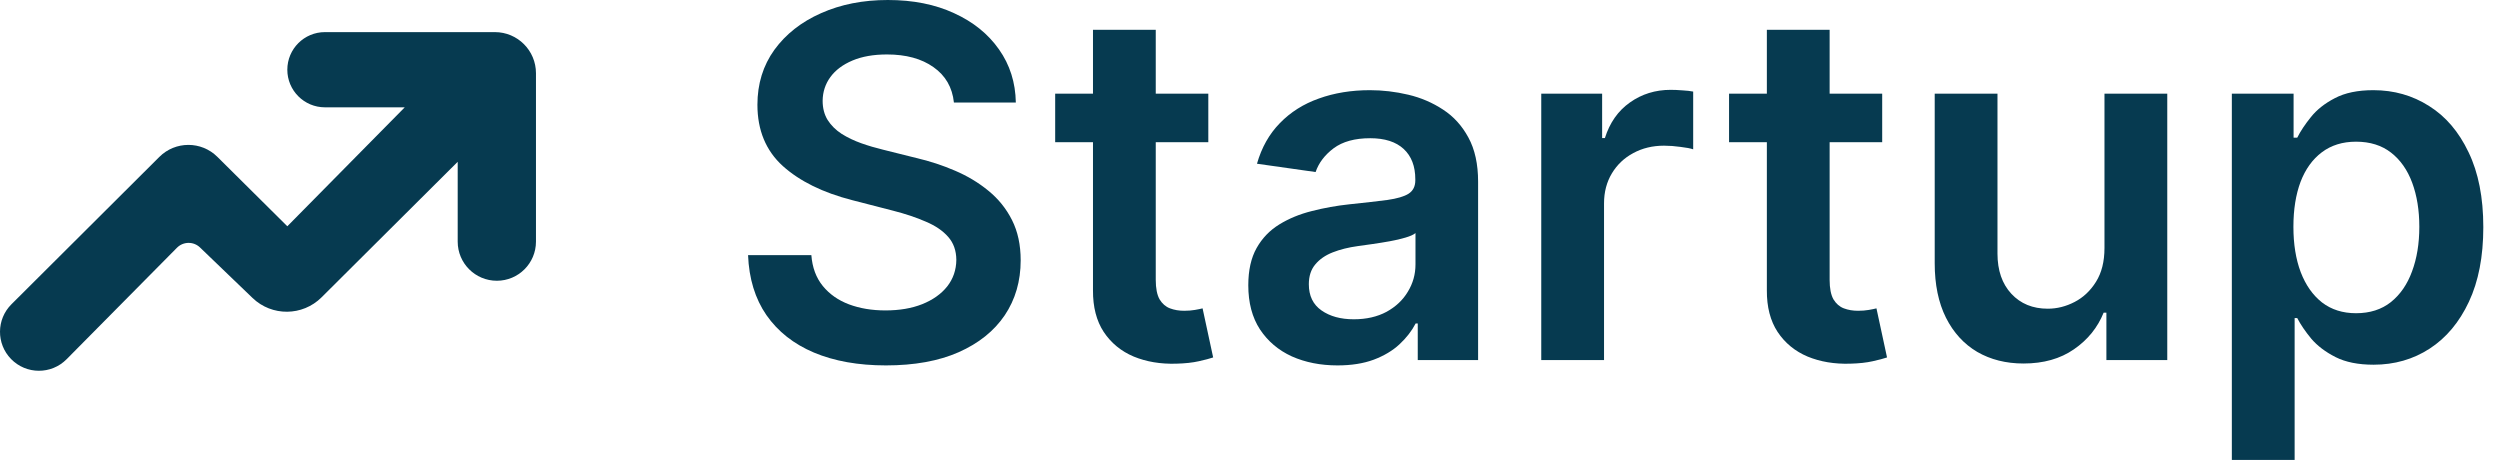
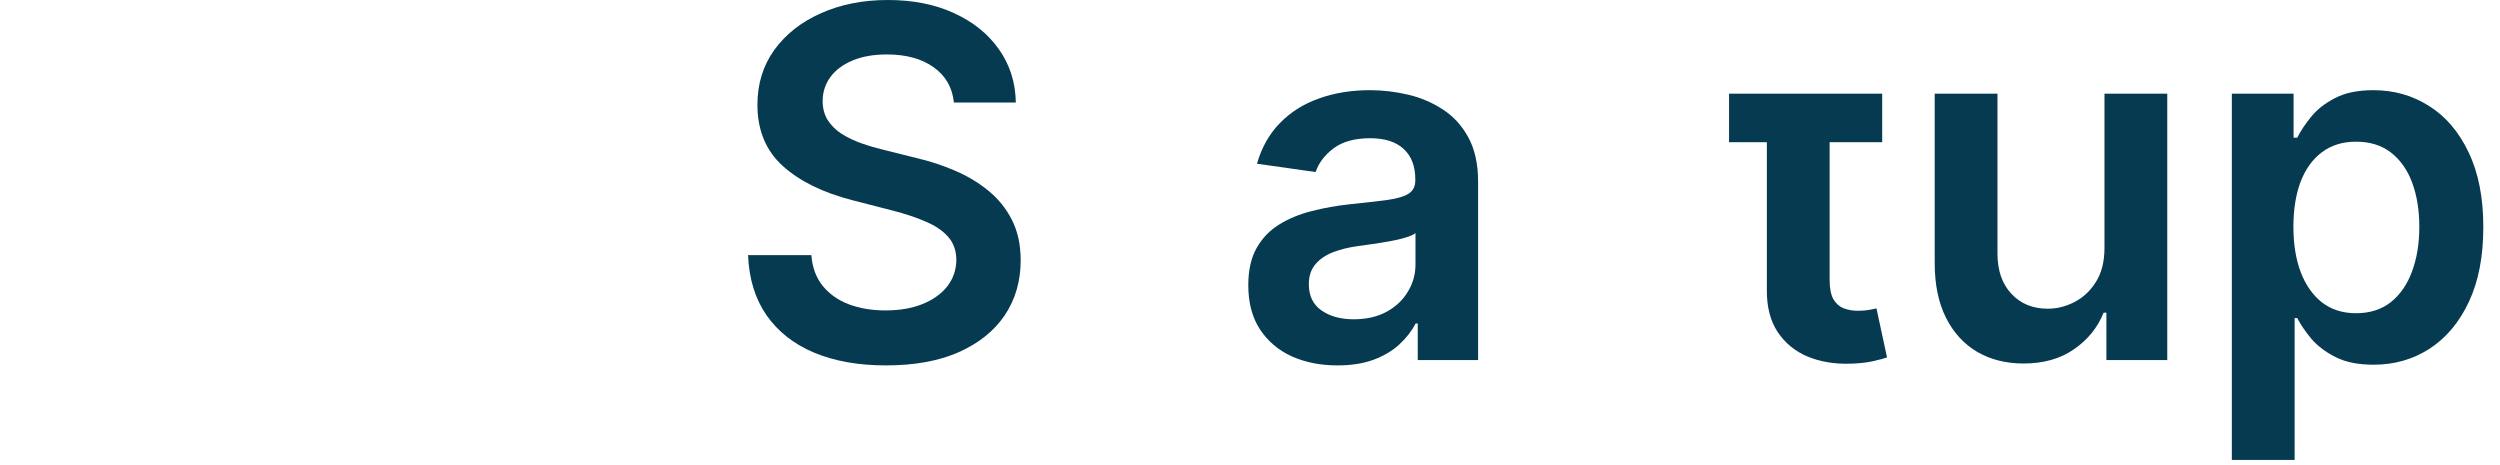
<svg xmlns="http://www.w3.org/2000/svg" width="129" height="24" viewBox="0 0 129 24" fill="none">
  <path d="M49.222 5.289C49.139 4.507 48.787 3.899 48.166 3.463C47.552 3.028 46.752 2.81 45.768 2.81C45.076 2.81 44.482 2.914 43.987 3.123C43.492 3.332 43.113 3.615 42.85 3.973C42.588 4.331 42.454 4.74 42.448 5.199C42.448 5.581 42.534 5.912 42.707 6.193C42.886 6.473 43.128 6.712 43.432 6.909C43.736 7.099 44.074 7.261 44.443 7.392C44.813 7.523 45.186 7.633 45.562 7.723L47.28 8.152C47.972 8.313 48.638 8.531 49.276 8.806C49.92 9.08 50.496 9.426 51.003 9.844C51.516 10.261 51.922 10.765 52.22 11.356C52.518 11.947 52.667 12.639 52.667 13.432C52.667 14.506 52.393 15.452 51.844 16.269C51.295 17.08 50.502 17.716 49.464 18.175C48.432 18.629 47.182 18.855 45.714 18.855C44.288 18.855 43.05 18.634 42 18.193C40.956 17.752 40.139 17.107 39.548 16.26C38.964 15.413 38.648 14.381 38.6 13.164H41.866C41.914 13.802 42.111 14.333 42.457 14.757C42.803 15.18 43.253 15.496 43.808 15.705C44.369 15.914 44.995 16.018 45.687 16.018C46.409 16.018 47.042 15.911 47.584 15.696C48.133 15.476 48.563 15.171 48.873 14.784C49.183 14.39 49.342 13.93 49.347 13.405C49.342 12.928 49.201 12.534 48.927 12.224C48.652 11.908 48.268 11.646 47.772 11.437C47.283 11.222 46.711 11.031 46.054 10.864L43.969 10.327C42.46 9.939 41.267 9.352 40.39 8.564C39.519 7.771 39.083 6.718 39.083 5.405C39.083 4.325 39.375 3.38 39.96 2.568C40.551 1.757 41.353 1.128 42.367 0.68C43.382 0.227 44.53 0 45.813 0C47.113 0 48.253 0.227 49.231 0.68C50.215 1.128 50.988 1.751 51.549 2.55C52.11 3.344 52.399 4.257 52.417 5.289H49.222Z" fill="#063A50" />
-   <path d="M62.349 7.338V4.832H59.637V1.539H56.398V4.832H54.447V7.338H56.398V14.98C56.392 15.839 56.577 16.555 56.952 17.128C57.334 17.701 57.85 18.125 58.501 18.399C59.151 18.667 59.882 18.79 60.693 18.766C61.152 18.754 61.54 18.712 61.856 18.64C62.178 18.569 62.426 18.503 62.599 18.444L62.053 15.911C61.964 15.935 61.833 15.962 61.66 15.992C61.492 16.021 61.307 16.036 61.105 16.036C60.836 16.036 60.592 15.995 60.371 15.911C60.15 15.828 59.971 15.672 59.834 15.446C59.703 15.213 59.637 14.879 59.637 14.444V7.338H62.349Z" fill="#063A50" />
-   <path d="M97.121 4.832V7.338H94.409V14.444C94.409 14.879 94.475 15.213 94.606 15.446C94.743 15.672 94.922 15.828 95.143 15.911C95.364 15.995 95.608 16.036 95.877 16.036C96.08 16.036 96.265 16.021 96.432 15.992C96.605 15.962 96.736 15.935 96.825 15.911L97.371 18.444C97.198 18.503 96.951 18.569 96.629 18.64C96.312 18.712 95.925 18.754 95.465 18.766C94.654 18.79 93.923 18.667 93.273 18.399C92.623 18.125 92.106 17.701 91.725 17.128C91.349 16.555 91.164 15.839 91.17 14.98V7.338H89.219V4.832H91.17V1.539H94.409V4.832H97.121Z" fill="#063A50" />
+   <path d="M97.121 4.832V7.338H94.409V14.444C94.409 14.879 94.475 15.213 94.606 15.446C94.743 15.672 94.922 15.828 95.143 15.911C95.364 15.995 95.608 16.036 95.877 16.036C96.08 16.036 96.265 16.021 96.432 15.992C96.605 15.962 96.736 15.935 96.825 15.911L97.371 18.444C97.198 18.503 96.951 18.569 96.629 18.64C96.312 18.712 95.925 18.754 95.465 18.766C94.654 18.79 93.923 18.667 93.273 18.399C92.623 18.125 92.106 17.701 91.725 17.128C91.349 16.555 91.164 15.839 91.17 14.98V7.338H89.219V4.832H91.17V1.539V4.832H97.121Z" fill="#063A50" />
  <path fill-rule="evenodd" clip-rule="evenodd" d="M115.163 4.832V23.732H118.403V16.412H118.537C118.71 16.746 118.952 17.101 119.262 17.477C119.578 17.847 119.996 18.163 120.515 18.426C121.034 18.688 121.687 18.819 122.474 18.819C123.554 18.819 124.521 18.542 125.374 17.987C126.227 17.432 126.901 16.627 127.396 15.571C127.892 14.515 128.139 13.232 128.139 11.723C128.139 10.196 127.886 8.907 127.378 7.857C126.877 6.801 126.197 6.005 125.338 5.468C124.485 4.925 123.527 4.653 122.466 4.653C121.66 4.653 120.998 4.791 120.479 5.065C119.96 5.333 119.548 5.659 119.244 6.04C118.94 6.416 118.704 6.771 118.537 7.105H118.349V4.832H115.163ZM118.716 14.041C118.465 13.373 118.34 12.594 118.34 11.705C118.34 10.816 118.462 10.044 118.707 9.387C118.958 8.731 119.324 8.221 119.808 7.857C120.291 7.493 120.879 7.311 121.571 7.311C122.293 7.311 122.895 7.499 123.378 7.875C123.862 8.251 124.225 8.77 124.47 9.432C124.715 10.094 124.837 10.852 124.837 11.705C124.837 12.564 124.712 13.331 124.461 14.005C124.217 14.673 123.853 15.201 123.369 15.589C122.886 15.971 122.287 16.162 121.571 16.162C120.885 16.162 120.3 15.977 119.817 15.607C119.339 15.231 118.972 14.709 118.716 14.041Z" fill="#063A50" />
  <path d="M108.591 4.832V12.797C108.591 13.495 108.445 14.077 108.153 14.542C107.867 15.001 107.5 15.347 107.052 15.58C106.605 15.813 106.142 15.929 105.665 15.929C104.89 15.929 104.263 15.672 103.786 15.159C103.309 14.646 103.07 13.954 103.07 13.083V4.832H99.831V13.584C99.831 14.682 100.024 15.619 100.412 16.394C100.8 17.164 101.337 17.752 102.023 18.157C102.715 18.557 103.511 18.757 104.412 18.757C105.444 18.757 106.312 18.512 107.016 18.023C107.726 17.534 108.236 16.904 108.547 16.135H108.69V18.578H111.831V4.832H108.591Z" fill="#063A50" />
-   <path d="M79.529 4.832V18.578H82.768V10.497C82.768 9.912 82.903 9.396 83.171 8.949C83.44 8.501 83.806 8.152 84.272 7.902C84.743 7.645 85.274 7.517 85.865 7.517C86.139 7.517 86.423 7.538 86.715 7.58C87.013 7.615 87.231 7.657 87.368 7.705V4.725C87.219 4.695 87.031 4.674 86.804 4.662C86.584 4.644 86.384 4.636 86.205 4.636C85.417 4.636 84.716 4.853 84.102 5.289C83.493 5.718 83.064 6.33 82.813 7.123H82.67V4.832H79.529Z" fill="#063A50" />
  <path fill-rule="evenodd" clip-rule="evenodd" d="M69.012 18.855C68.141 18.855 67.357 18.7 66.659 18.39C65.967 18.074 65.418 17.608 65.012 16.994C64.612 16.379 64.412 15.622 64.412 14.721C64.412 13.945 64.556 13.304 64.842 12.797C65.128 12.29 65.519 11.884 66.014 11.58C66.51 11.275 67.067 11.046 67.688 10.891C68.314 10.73 68.962 10.613 69.63 10.542C70.435 10.458 71.088 10.384 71.59 10.318C72.091 10.246 72.455 10.139 72.681 9.996C72.914 9.847 73.03 9.617 73.03 9.307V9.253C73.03 8.579 72.83 8.057 72.431 7.687C72.031 7.317 71.455 7.132 70.704 7.132C69.91 7.132 69.281 7.305 68.815 7.651C68.356 7.997 68.046 8.406 67.885 8.877L64.86 8.448C65.099 7.612 65.492 6.914 66.041 6.354C66.59 5.787 67.261 5.363 68.055 5.083C68.848 4.797 69.725 4.653 70.686 4.653C71.348 4.653 72.007 4.731 72.663 4.886C73.32 5.041 73.919 5.298 74.462 5.656C75.005 6.008 75.441 6.488 75.769 7.096C76.103 7.705 76.27 8.466 76.27 9.378V18.578H73.156V16.69H73.048C72.851 17.071 72.574 17.429 72.216 17.763C71.864 18.092 71.419 18.357 70.883 18.56C70.352 18.757 69.728 18.855 69.012 18.855ZM69.853 16.475C70.504 16.475 71.067 16.346 71.545 16.09C72.022 15.828 72.389 15.482 72.645 15.052C72.908 14.622 73.039 14.154 73.039 13.647V12.027C72.938 12.111 72.765 12.188 72.52 12.26C72.282 12.332 72.013 12.394 71.715 12.448C71.416 12.502 71.121 12.549 70.829 12.591C70.537 12.633 70.283 12.669 70.068 12.698C69.585 12.764 69.152 12.871 68.771 13.021C68.389 13.17 68.088 13.379 67.867 13.647C67.646 13.909 67.536 14.249 67.536 14.667C67.536 15.264 67.753 15.714 68.189 16.018C68.624 16.323 69.179 16.475 69.853 16.475Z" fill="#063A50" />
-   <path d="M3.437 18.536L9.13 12.785C9.456 12.455 9.987 12.448 10.321 12.77L13.031 15.375C14.029 16.334 15.61 16.32 16.591 15.344L23.617 8.349V12.468C23.617 13.583 24.521 14.487 25.637 14.487C26.752 14.487 27.656 13.583 27.656 12.468V3.778C27.656 2.607 26.707 1.657 25.535 1.657H16.767C15.695 1.657 14.826 2.526 14.826 3.598C14.826 4.669 15.695 5.538 16.767 5.538H20.885L14.826 11.676L11.215 8.092C10.387 7.271 9.051 7.272 8.224 8.095L0.591 15.7C-0.188 16.476 -0.198 17.735 0.569 18.524C1.353 19.33 2.646 19.335 3.437 18.536Z" fill="#063A50" />
</svg>